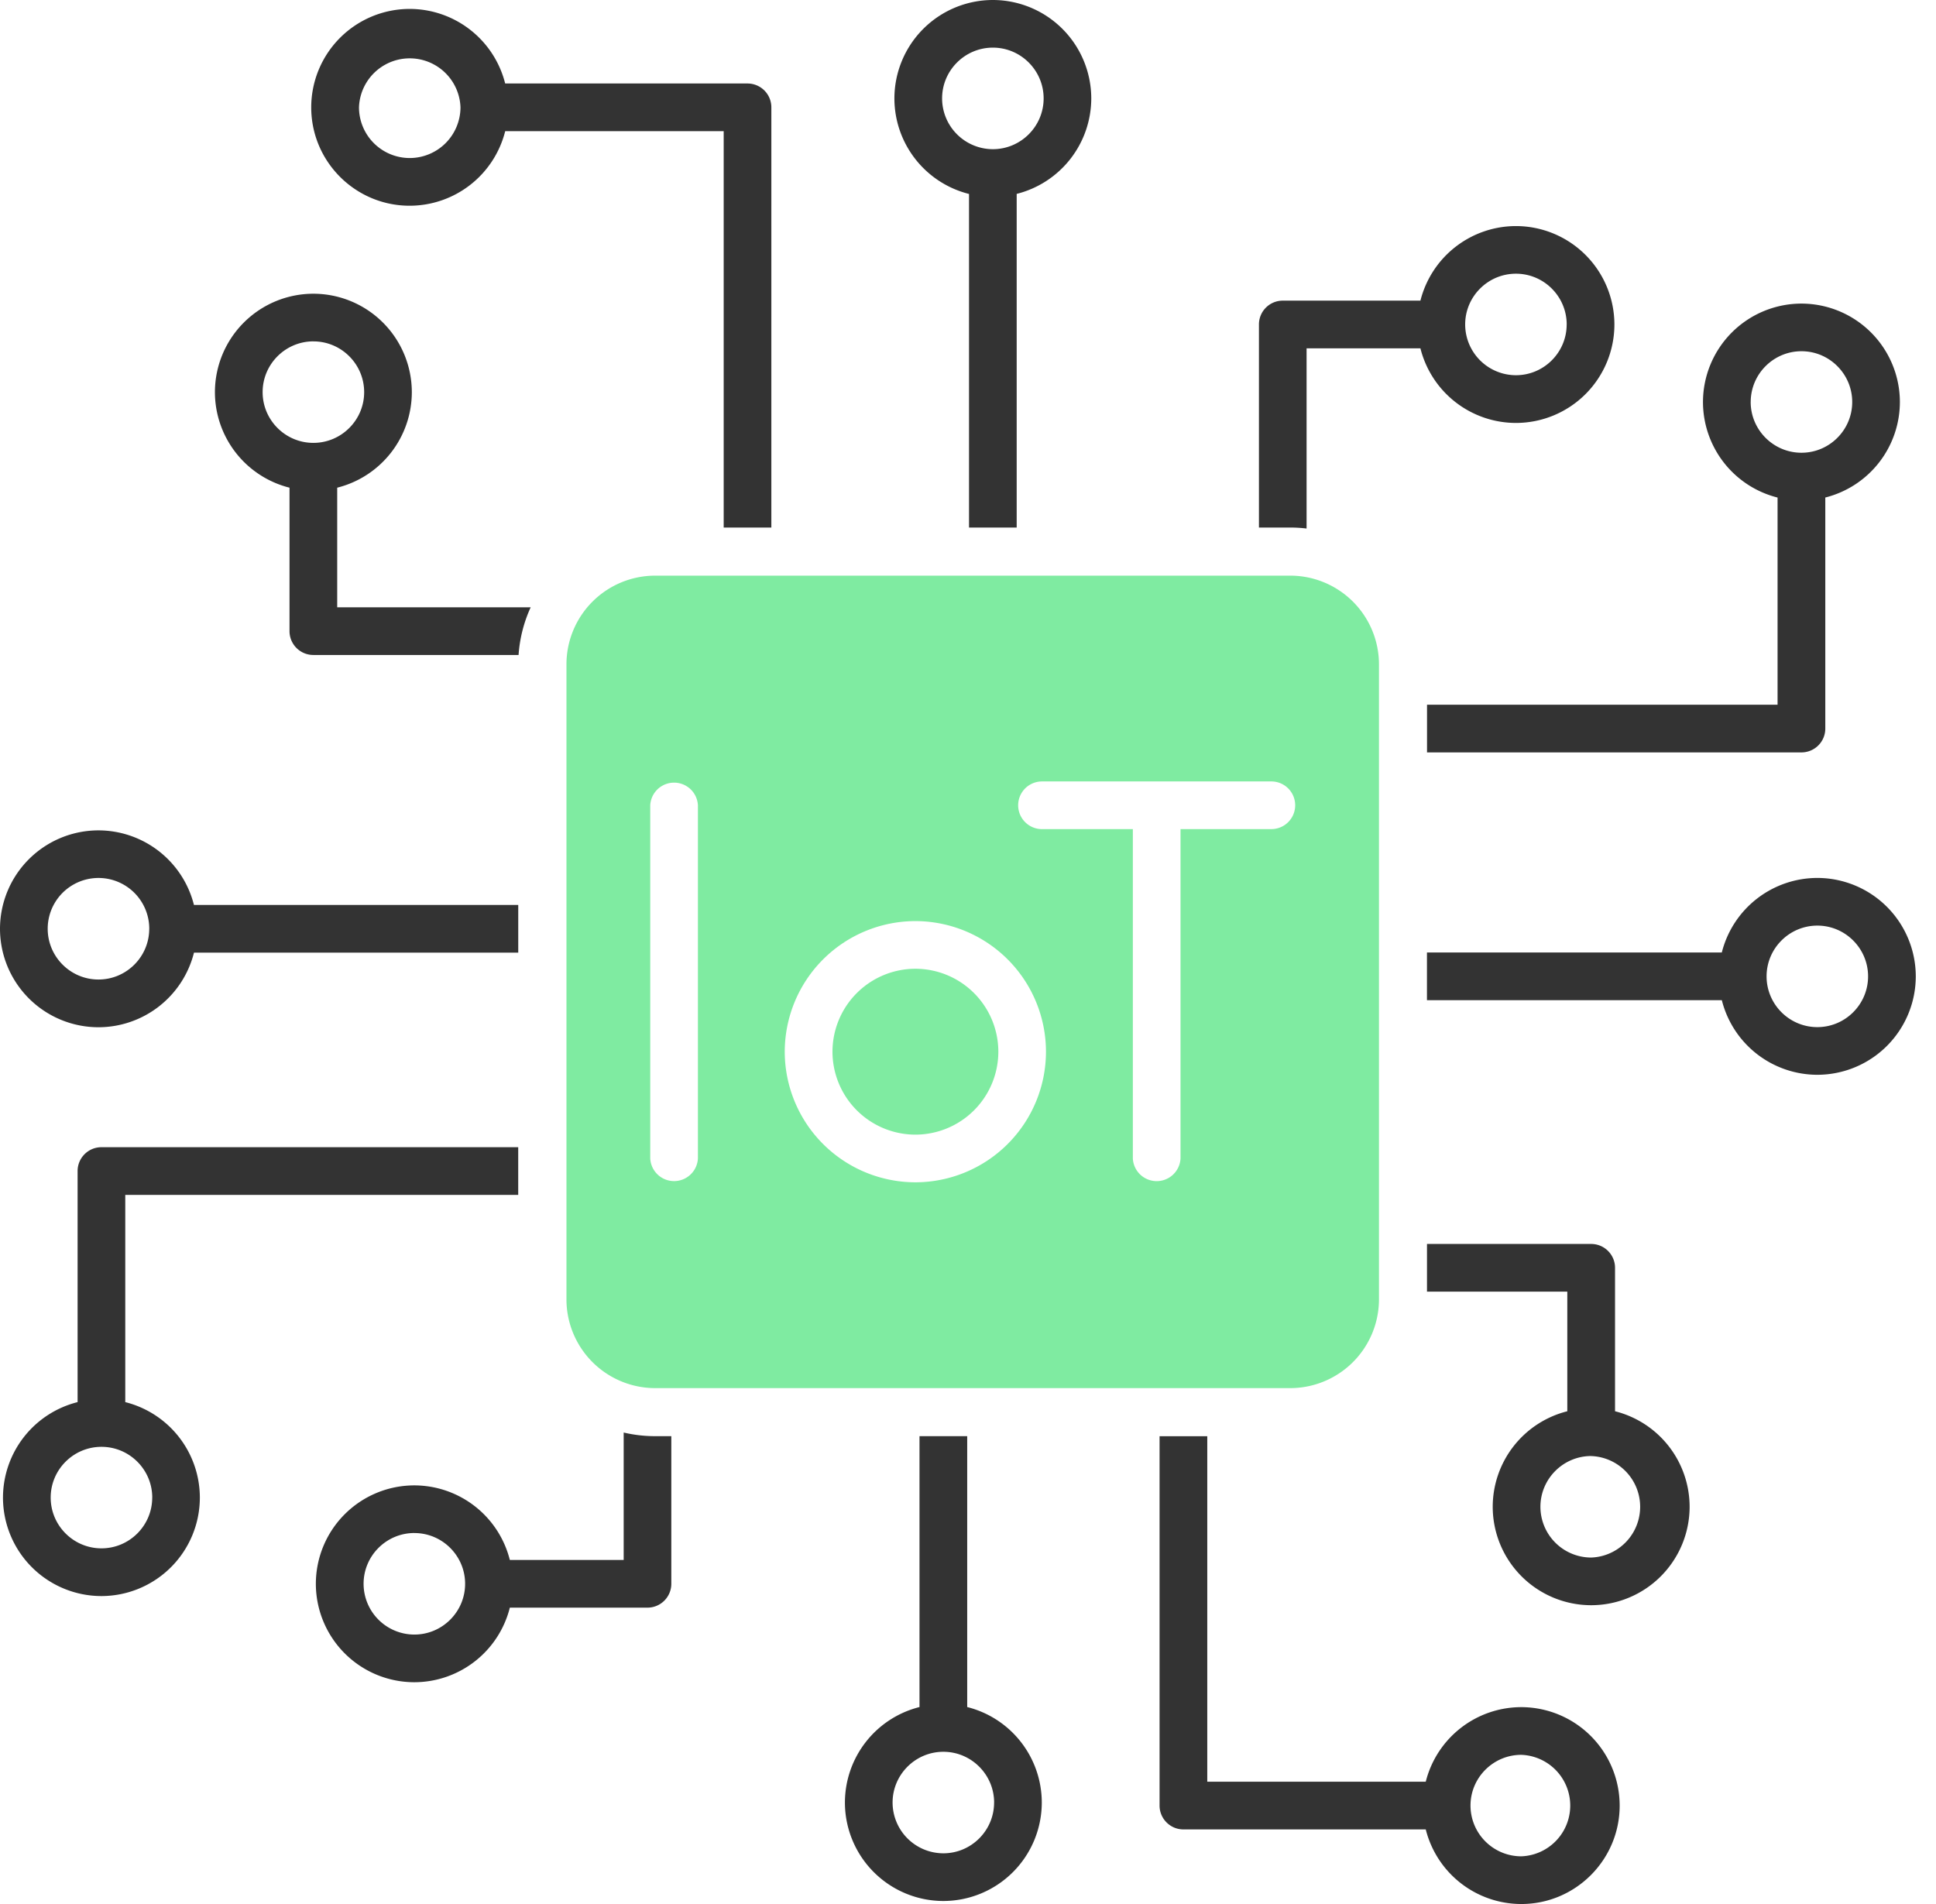
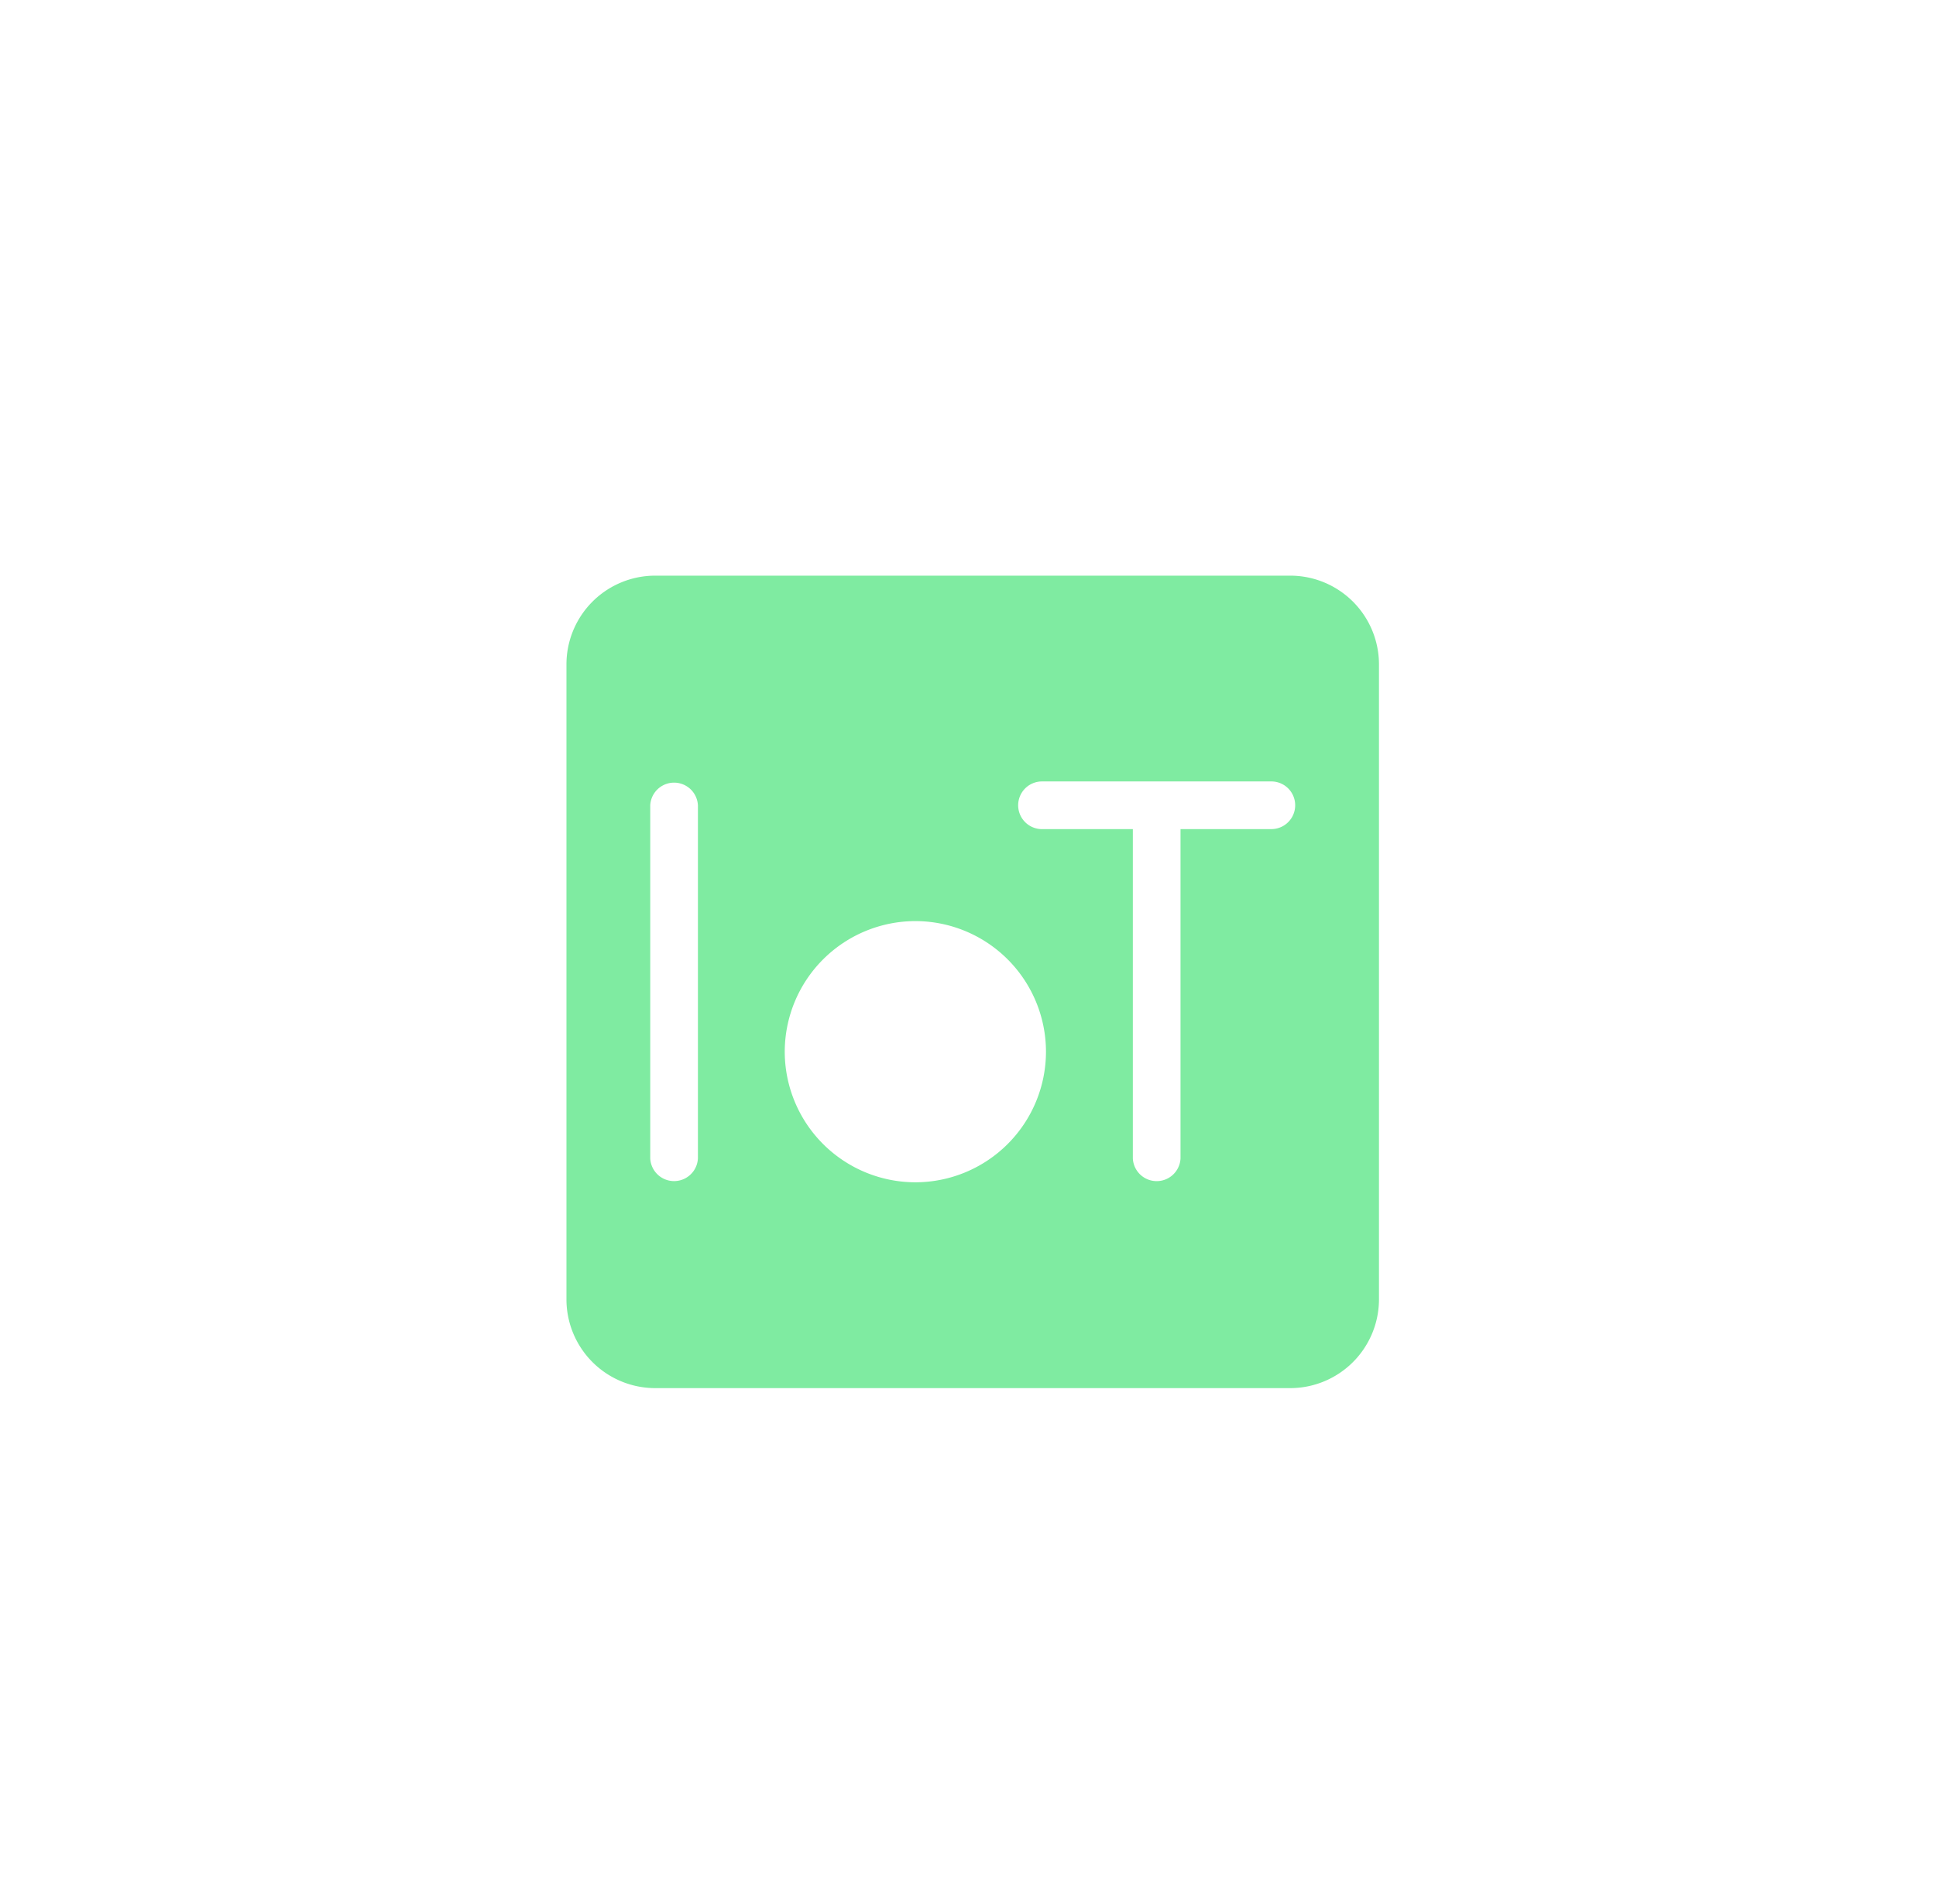
<svg xmlns="http://www.w3.org/2000/svg" width="61" height="60" fill="none">
-   <path fill-rule="evenodd" clip-rule="evenodd" d="M44.962 23.71H56.76a.751.751 0 00.752-.75v-7.282a3.107 3.107 0 002.35-3.01 3.106 3.106 0 00-3.102-3.101 3.106 3.106 0 00-3.102 3.102 3.107 3.107 0 002.35 3.01v6.529H44.963v1.503zm-3.794-7.055a4.376 4.376 0 00-.515-.031h-.986v-6.399a.75.75 0 01.751-.751h4.337a3.108 3.108 0 013.01-2.35 3.106 3.106 0 013.102 3.101 3.105 3.105 0 01-3.102 3.103 3.107 3.107 0 01-3.01-2.351h-3.587v5.678zm-9.134-.031V6.11a3.108 3.108 0 002.35-3.009A3.105 3.105 0 0031.283 0a3.106 3.106 0 00-3.102 3.102 3.107 3.107 0 002.351 3.01v10.512h1.503zm-7.73 0V3.383a.751.751 0 00-.751-.752h-7.636a3.107 3.107 0 00-3.009-2.35 3.105 3.105 0 00-3.102 3.102c0 1.71 1.391 3.1 3.102 3.1a3.107 3.107 0 003.01-2.349h6.884v12.49h1.502zm-7.583 2.513c-.212.463-.345.97-.382 1.503H9.874a.751.751 0 01-.752-.752v-4.52a3.107 3.107 0 01-2.35-3.01 3.105 3.105 0 013.102-3.102 3.105 3.105 0 013.102 3.102 3.107 3.107 0 01-2.351 3.01v3.77h6.096zm-.392 9.38H6.111a3.107 3.107 0 00-3.009-2.35A3.105 3.105 0 000 29.269a3.105 3.105 0 003.102 3.102 3.107 3.107 0 003.01-2.351h10.217v-1.503zm0 7.634H3.196a.751.751 0 00-.751.752v7.281a3.107 3.107 0 00-2.351 3.01 3.106 3.106 0 003.1 3.102 3.106 3.106 0 003.103-3.102 3.107 3.107 0 00-2.35-3.01v-6.53h12.381v-1.503h.001zm3.32 8.991a4.3 4.3 0 00.99.115h.513v4.653a.752.752 0 01-.751.751h-4.337a3.107 3.107 0 01-3.01 2.35 3.105 3.105 0 01-3.102-3.101 3.105 3.105 0 013.103-3.102 3.107 3.107 0 013.009 2.35h3.587v-4.016h-.002zm9.323.115v8.536a3.107 3.107 0 00-2.35 3.01 3.106 3.106 0 003.101 3.102 3.106 3.106 0 003.102-3.102 3.107 3.107 0 00-2.35-3.01v-8.536h-1.503zm7.564 0v11.64c0 .416.337.752.751.752h7.636A3.107 3.107 0 0047.933 60c1.709 0 3.1-1.391 3.1-3.102a3.105 3.105 0 00-3.1-3.102 3.107 3.107 0 00-3.01 2.35h-6.884V45.258h-1.503zm8.426-4.553V39.2h5.173c.415 0 .752.337.752.751v4.521a3.107 3.107 0 012.35 3.01 3.105 3.105 0 01-3.102 3.102 3.105 3.105 0 01-3.102-3.102 3.107 3.107 0 012.35-3.01v-3.77h-4.421zm0-9.185h9.29a3.107 3.107 0 003.01 2.35 3.105 3.105 0 003.101-3.101 3.106 3.106 0 00-3.102-3.102 3.108 3.108 0 00-3.01 2.35h-9.29v1.503zm12.3.848c-.883 0-1.6-.718-1.6-1.6 0-.881.718-1.599 1.6-1.599.88 0 1.598.718 1.598 1.6 0 .881-.717 1.599-1.599 1.599zm-7.127 13.517a1.6 1.6 0 010 3.198 1.602 1.602 0 01-1.599-1.6c0-.88.718-1.599 1.6-1.599zm-2.203 9.415a1.6 1.6 0 010 3.198 1.601 1.601 0 01-1.599-1.6c0-.88.718-1.598 1.6-1.598zm-16.61 1.504c0 .881-.717 1.599-1.599 1.599a1.602 1.602 0 01-1.599-1.6c0-.88.718-1.599 1.6-1.599.88 0 1.599.718 1.599 1.6zM13.056 48.31c.881 0 1.599.717 1.599 1.599s-.718 1.6-1.6 1.6a1.602 1.602 0 01-1.599-1.6c0-.882.718-1.6 1.6-1.6zm-8.26-1.117c0 .881-.717 1.599-1.599 1.599s-1.6-.718-1.6-1.6c0-.881.718-1.599 1.6-1.599.882 0 1.6.718 1.6 1.6zm-.094-17.925c0 .881-.717 1.599-1.599 1.599s-1.6-.718-1.6-1.6a1.6 1.6 0 013.2 0zm5.173-18.51c.881 0 1.599.717 1.599 1.6 0 .88-.718 1.598-1.6 1.598-.881 0-1.599-.717-1.599-1.599s.718-1.6 1.6-1.6zM12.91 4.98a1.6 1.6 0 01-1.599-1.598 1.6 1.6 0 013.198 0A1.602 1.602 0 0112.91 4.98zm19.973-1.879c0 .882-.718 1.6-1.6 1.6a1.602 1.602 0 01-1.599-1.6c0-.882.718-1.6 1.6-1.6.881 0 1.599.718 1.599 1.6zm16.48 7.123c0 .882-.717 1.6-1.599 1.6a1.602 1.602 0 01-1.599-1.6c0-.881.718-1.599 1.6-1.599.881 0 1.599.718 1.599 1.6zm5.799 2.444c0-.882.718-1.6 1.6-1.6.88 0 1.598.718 1.598 1.6 0 .881-.717 1.599-1.599 1.599-.881 0-1.6-.718-1.6-1.6z" fill="#333" />
-   <path fill-rule="evenodd" clip-rule="evenodd" d="M31.456 33.14a2.616 2.616 0 00-2.612-2.612 2.616 2.616 0 00-2.614 2.613 2.616 2.616 0 002.614 2.614 2.616 2.616 0 002.612-2.614z" fill="#7FEBA1" />
  <path fill-rule="evenodd" clip-rule="evenodd" d="M28.842 29.026a4.12 4.12 0 014.115 4.115 4.12 4.12 0 01-4.115 4.116 4.121 4.121 0 01-4.116-4.116 4.122 4.122 0 014.116-4.115zm14.607 11.92V20.935a2.798 2.798 0 00-2.795-2.795H20.643a2.798 2.798 0 00-2.795 2.795v20.013a2.799 2.799 0 002.795 2.795h20.011a2.799 2.799 0 002.795-2.795zM32.832 24.625a.751.751 0 100 1.503h2.862v10.379a.752.752 0 001.502 0v-10.38h2.862a.751.751 0 100-1.502h-7.226zm-10.842.751v11.13a.752.752 0 01-1.502 0v-11.13a.752.752 0 011.502 0z" fill="#7FEBA1" />
</svg>